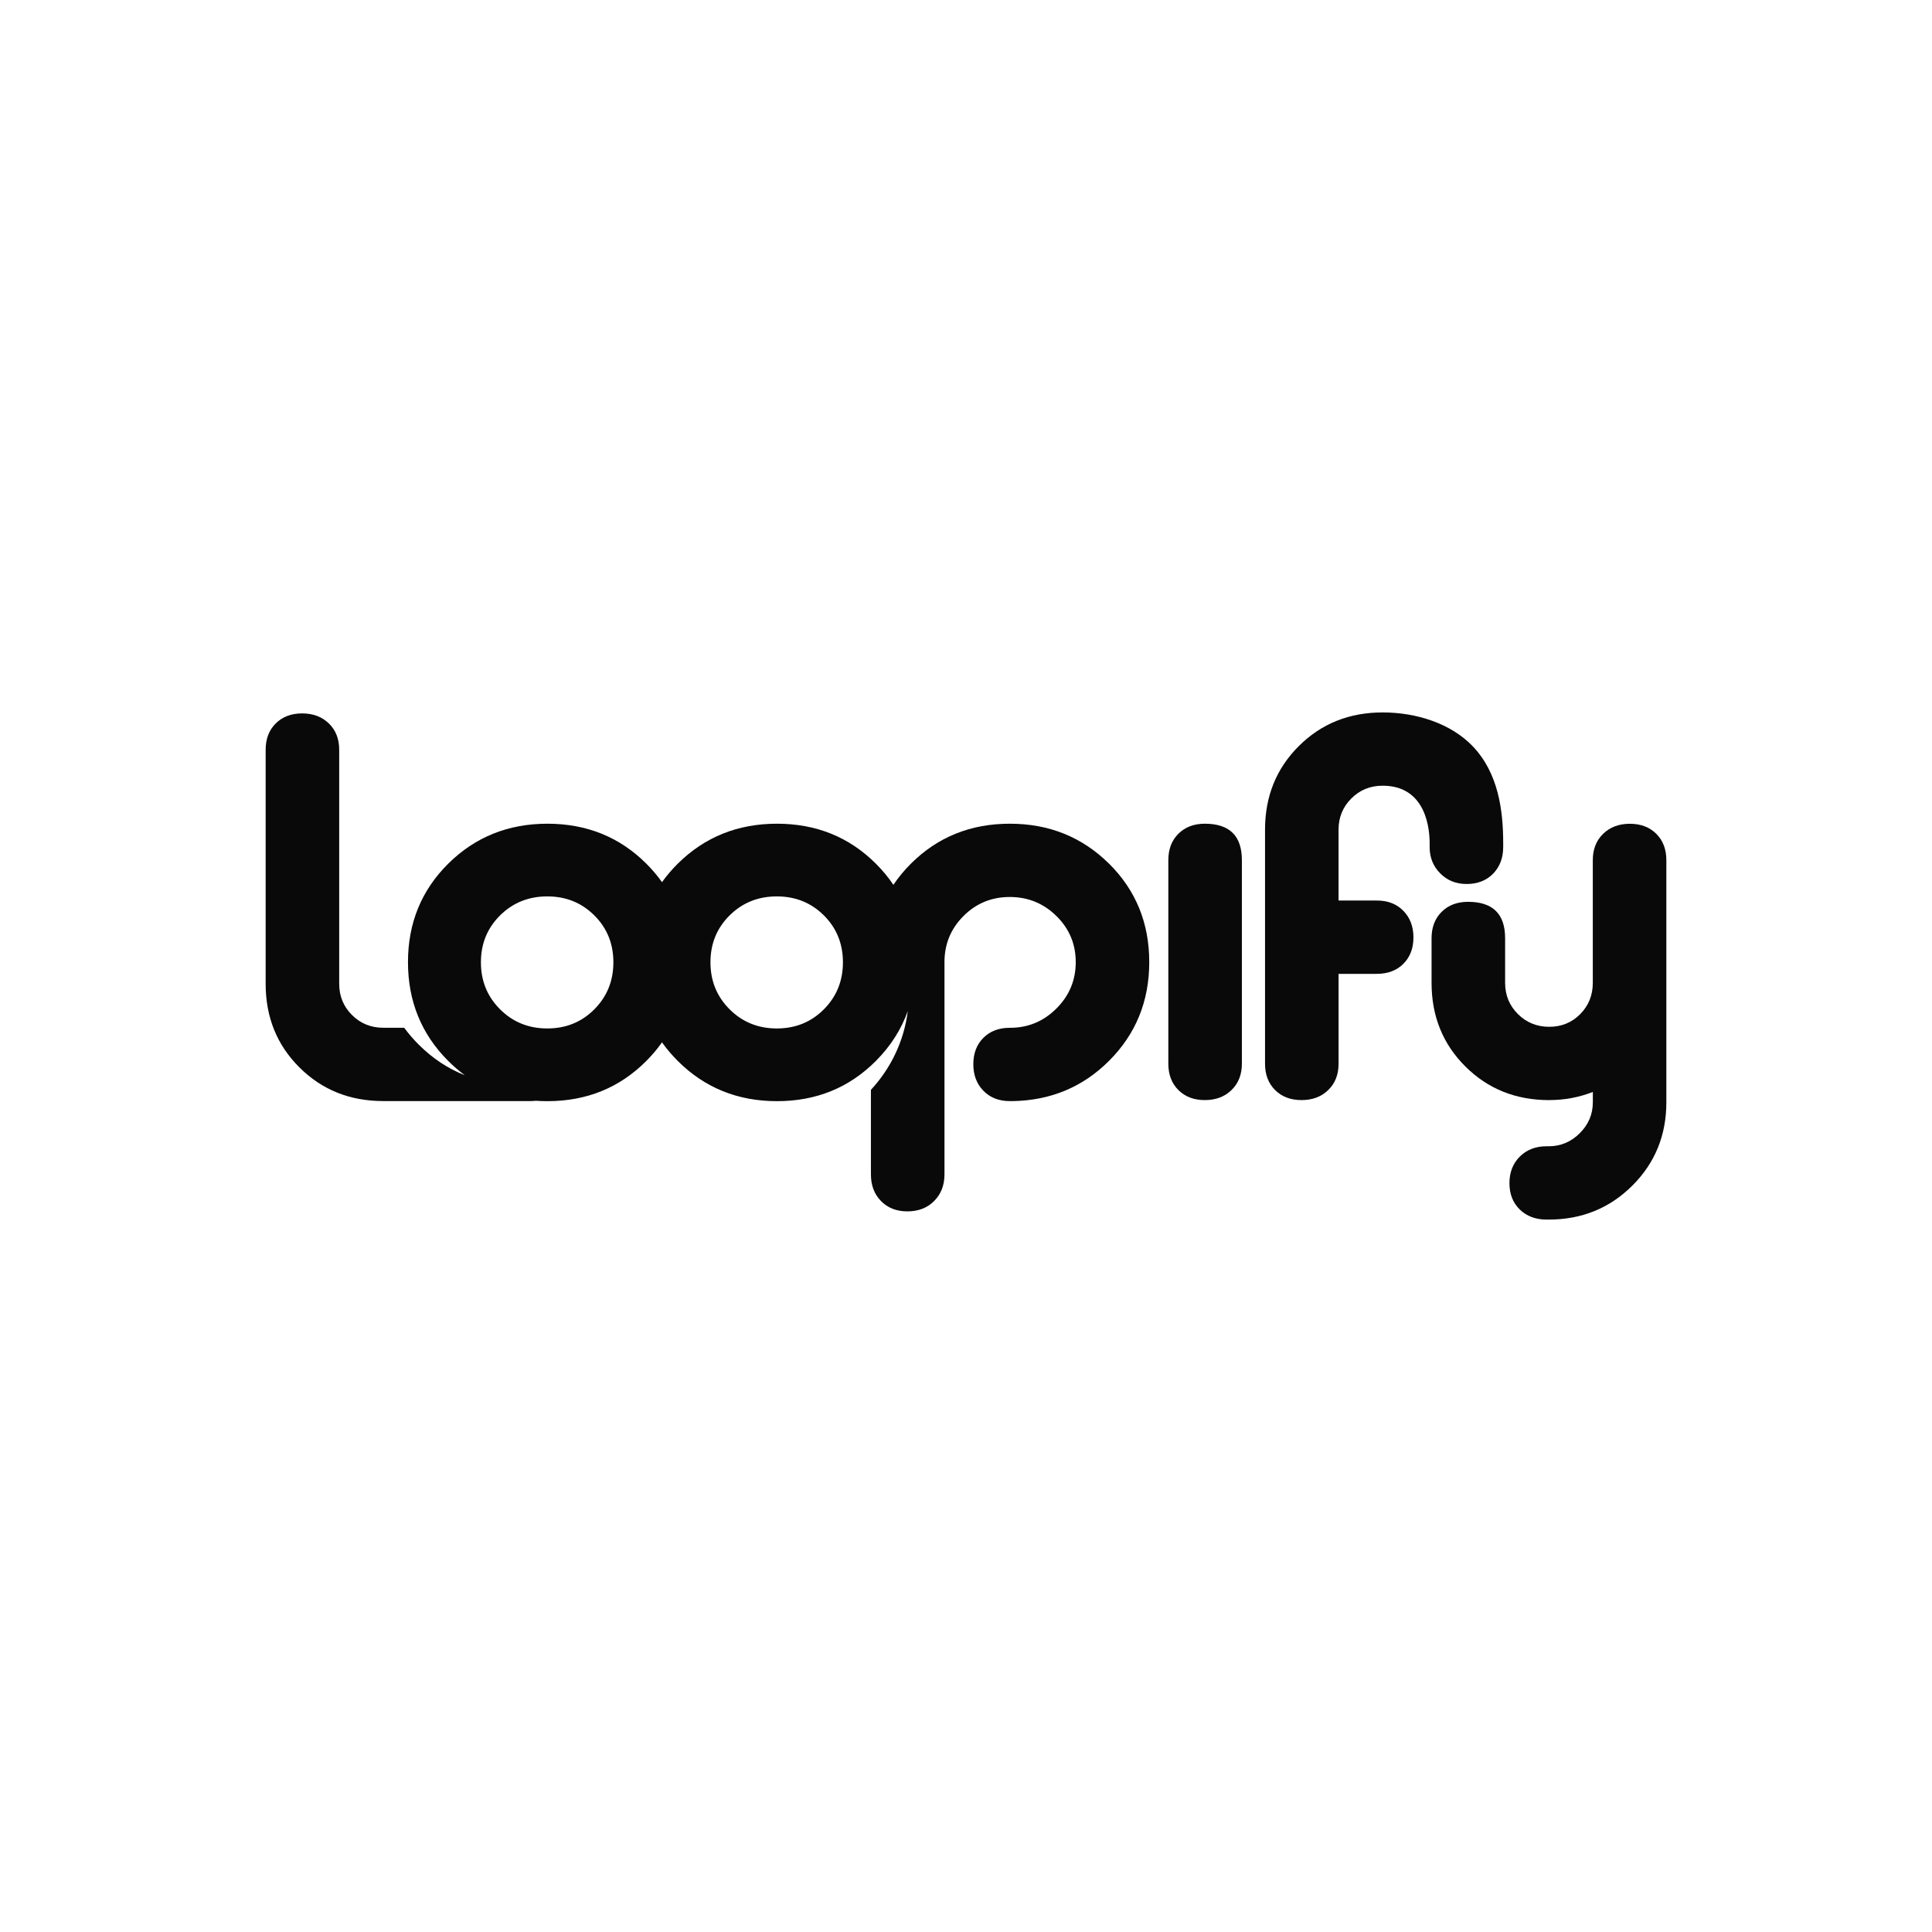
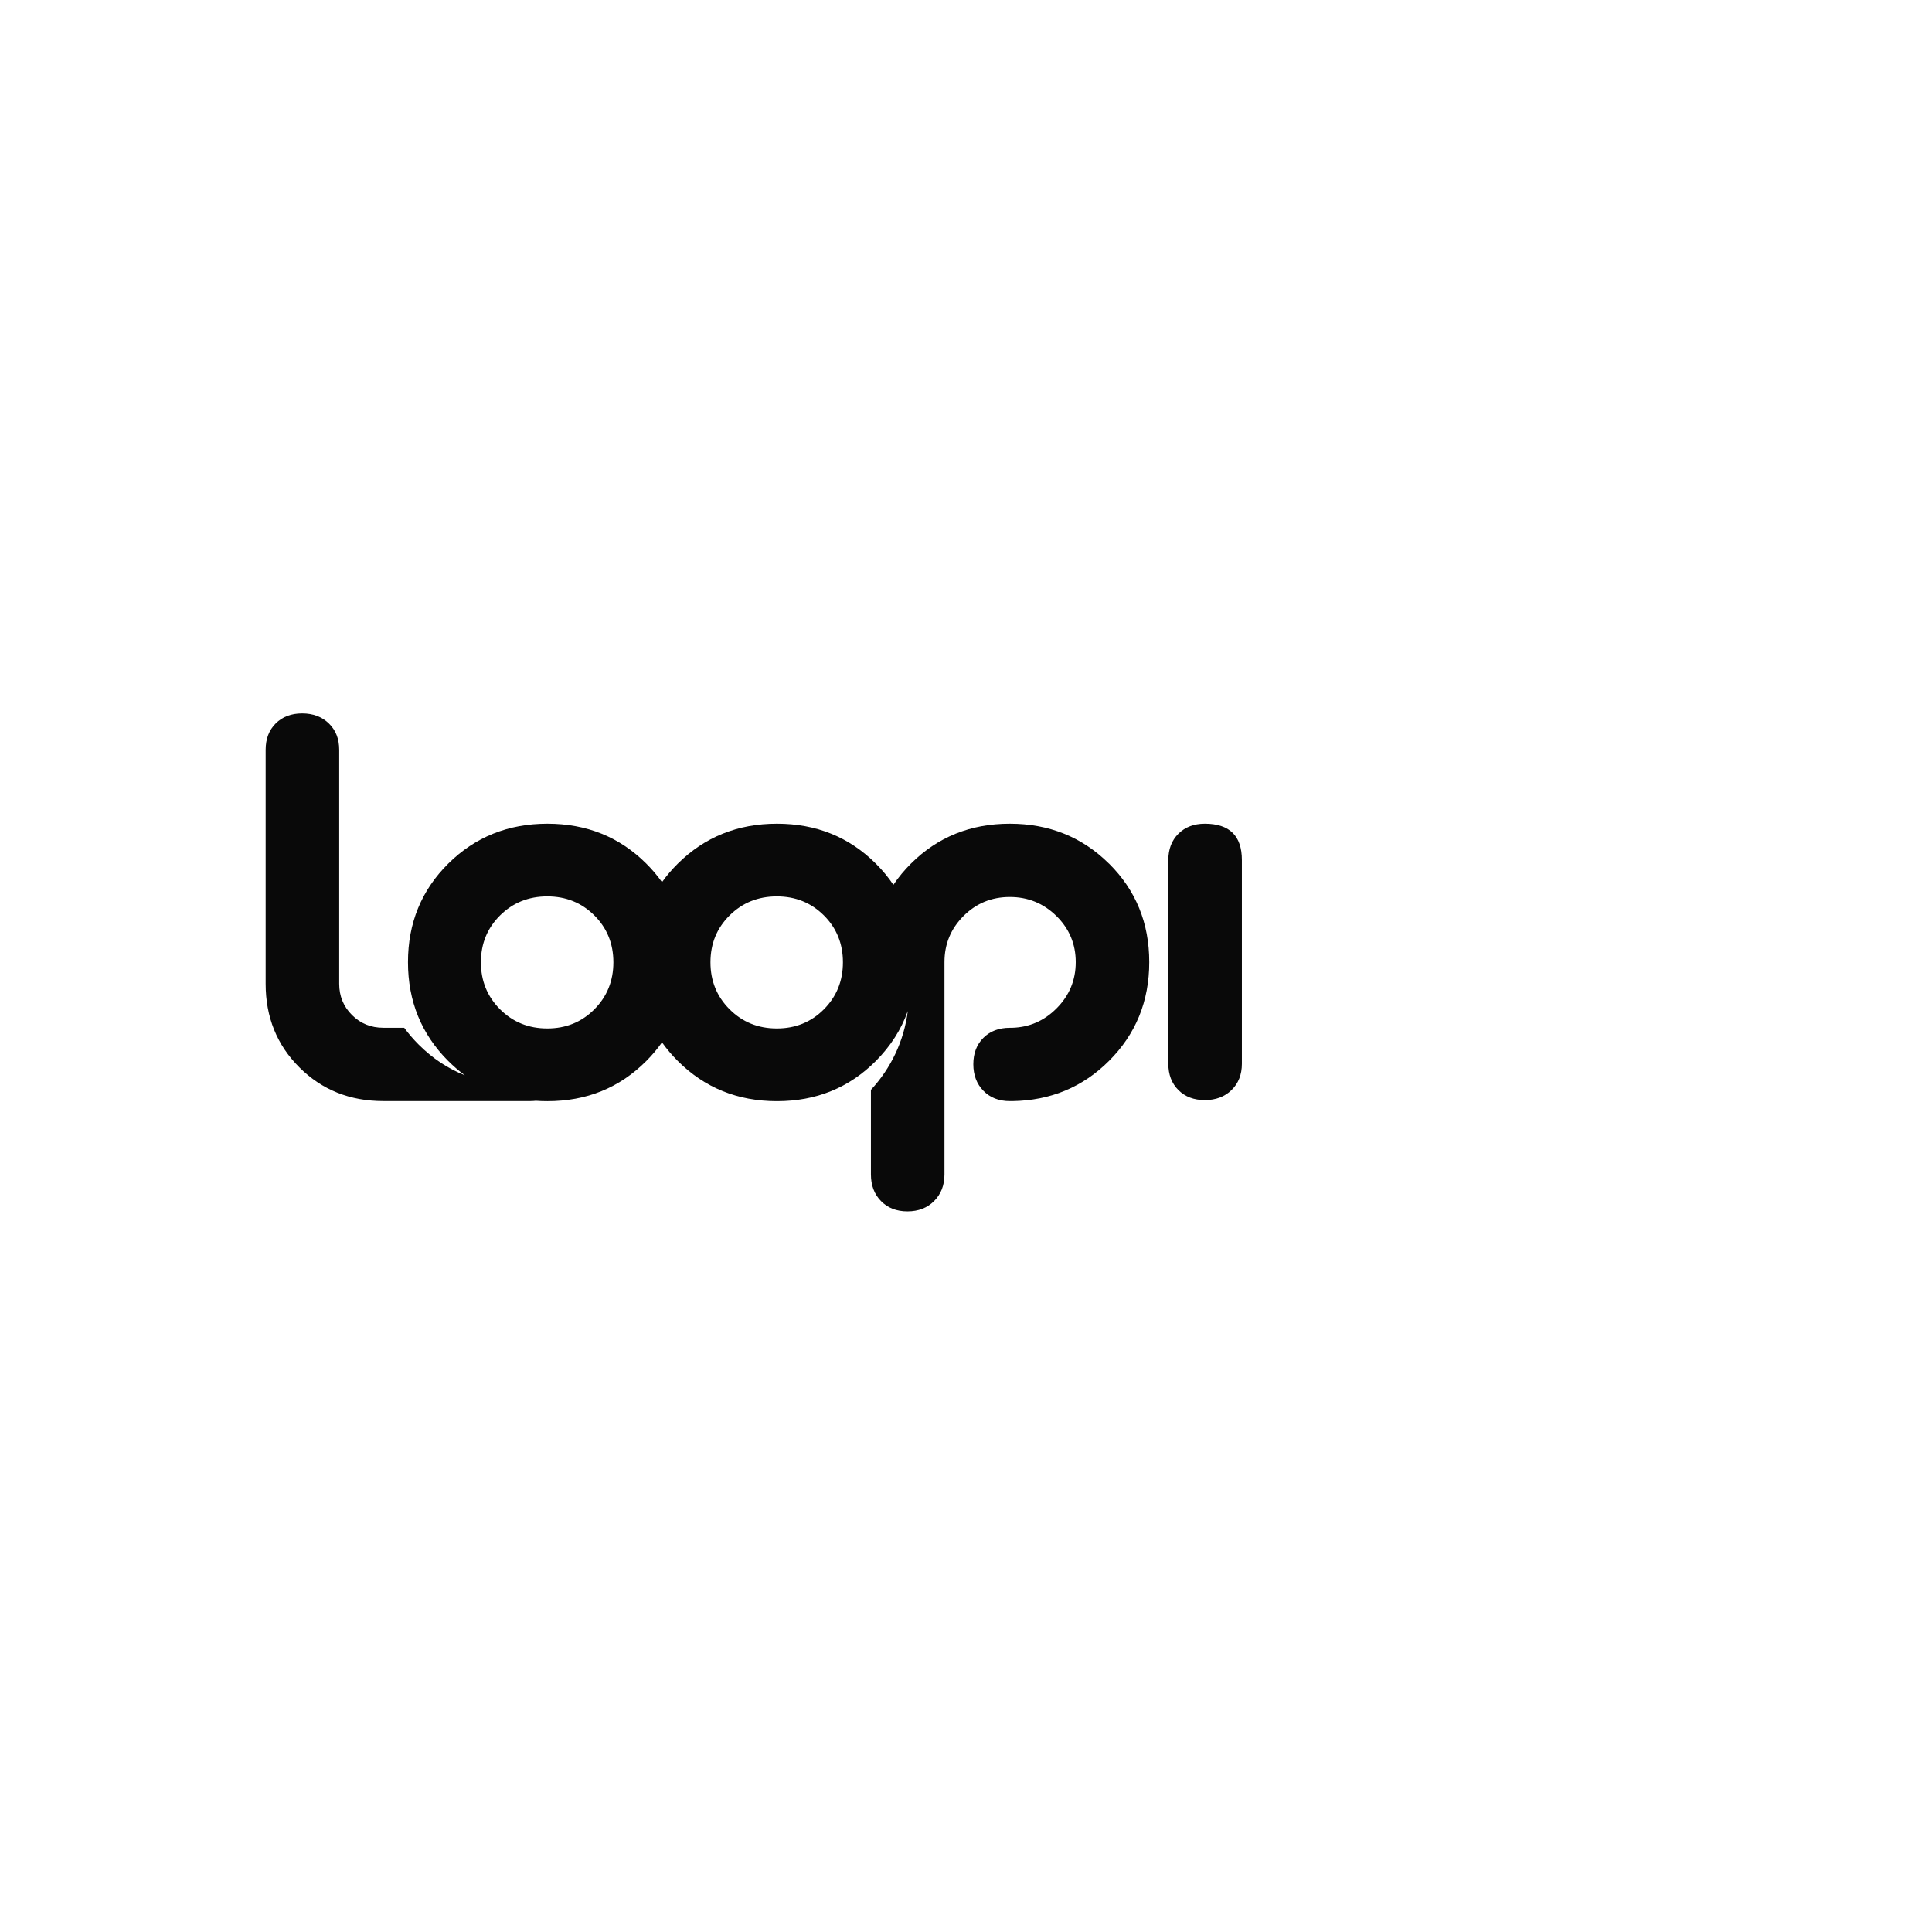
<svg xmlns="http://www.w3.org/2000/svg" width="160" height="160" viewBox="0 0 160 160" fill="none">
-   <path d="M114.035 80.651H110.855V88.093C110.855 88.991 110.57 89.719 109.997 90.274C109.427 90.829 108.688 91.105 107.787 91.105C106.885 91.105 106.155 90.829 105.598 90.274C105.041 89.719 104.764 88.991 104.764 88.093V68.712C104.764 65.954 105.696 63.648 107.561 61.788C109.427 59.928 111.741 59 114.508 59C117.275 59 120.148 59.899 121.973 61.81C124.088 64.026 124.488 67.109 124.488 69.835V70.149C124.488 71.048 124.208 71.784 123.654 72.353C123.097 72.921 122.369 73.208 121.465 73.208C120.561 73.208 119.863 72.916 119.276 72.331C118.69 71.746 118.397 71.021 118.397 70.149V69.835C118.397 68.817 118.19 65.069 114.505 65.069C113.481 65.069 112.618 65.421 111.912 66.124C111.206 66.828 110.853 67.692 110.853 68.709V74.578H114.033C114.934 74.578 115.665 74.862 116.221 75.433C116.778 76.001 117.055 76.737 117.055 77.636C117.055 78.535 116.775 79.263 116.221 79.818C115.665 80.373 114.934 80.649 114.033 80.649L114.035 80.651Z" fill="#090909" />
  <path d="M102.847 71.229C102.847 69.221 101.823 68.216 99.778 68.216C98.877 68.216 98.146 68.495 97.59 69.047C97.033 69.602 96.756 70.33 96.756 71.229V88.092C96.756 88.991 97.033 89.719 97.59 90.274C98.146 90.829 98.877 91.105 99.778 91.105C100.68 91.105 101.419 90.829 101.989 90.274C102.559 89.719 102.847 88.991 102.847 88.092V71.229Z" fill="#090909" />
-   <path d="M121.353 88.319C123.216 90.178 125.533 91.107 128.3 91.107L128.303 91.104C129.565 91.104 130.768 90.879 131.912 90.43V91.285C131.912 92.276 131.55 93.129 130.828 93.849C130.106 94.569 129.248 94.929 128.256 94.929H128.074C127.173 94.929 126.434 95.216 125.864 95.784C125.291 96.353 125.006 97.086 125.006 97.987C125.006 98.889 125.294 99.614 125.864 100.169C126.434 100.721 127.173 101 128.074 101H128.256C130.994 101 133.302 100.063 135.181 98.19C137.06 96.317 138 94.016 138 91.288V71.234C138 70.335 137.723 69.607 137.166 69.052C136.61 68.5 135.879 68.221 134.978 68.221C134.076 68.221 133.337 68.497 132.767 69.052C132.194 69.607 131.909 70.335 131.909 71.234V81.395C131.909 82.412 131.564 83.276 130.872 83.98C130.179 84.683 129.321 85.035 128.3 85.035C127.279 85.035 126.413 84.683 125.706 83.98C125 83.276 124.647 82.415 124.647 81.395V77.697C124.647 75.689 123.624 74.685 121.579 74.685C120.677 74.685 119.947 74.961 119.39 75.516C118.833 76.071 118.556 76.799 118.556 77.697V81.395C118.556 84.153 119.488 86.462 121.353 88.319Z" fill="#090909" />
  <path fill-rule="evenodd" clip-rule="evenodd" d="M91.839 71.521C89.612 69.318 86.877 68.216 83.629 68.216C80.381 68.216 77.652 69.318 75.442 71.521C74.887 72.074 74.402 72.66 73.987 73.278C73.572 72.66 73.086 72.074 72.531 71.521C70.321 69.318 67.592 68.216 64.344 68.216C61.096 68.216 58.359 69.318 56.135 71.521C55.644 72.008 55.207 72.519 54.824 73.056C54.444 72.519 54.01 72.008 53.521 71.521C51.311 69.318 48.582 68.216 45.334 68.216C42.086 68.216 39.349 69.318 37.125 71.521C34.901 73.725 33.787 76.445 33.787 79.682C33.787 82.919 34.901 85.648 37.125 87.868C37.562 88.303 38.019 88.697 38.496 89.047C37.089 88.493 35.817 87.648 34.679 86.514C34.231 86.067 33.832 85.599 33.473 85.114H31.744C30.72 85.114 29.856 84.763 29.15 84.059C28.444 83.355 28.091 82.492 28.091 81.474V62.093C28.091 61.195 27.806 60.467 27.233 59.912C26.66 59.357 25.924 59.081 25.023 59.081C24.121 59.081 23.39 59.359 22.834 59.912C22.277 60.467 22 61.192 22 62.093V81.474C22 84.232 22.931 86.541 24.797 88.398C26.663 90.257 28.976 91.186 31.744 91.186H43.92C44.076 91.186 44.227 91.177 44.372 91.161C44.688 91.183 45.008 91.194 45.334 91.194C48.582 91.194 51.311 90.084 53.521 87.868C54.01 87.377 54.444 86.863 54.824 86.323C55.207 86.863 55.644 87.377 56.135 87.868C58.361 90.087 61.096 91.194 64.344 91.194C67.592 91.194 70.321 90.084 72.531 87.868C73.751 86.643 74.634 85.264 75.18 83.731C74.865 86.234 73.761 88.494 72.126 90.255V97.263C72.126 98.161 72.403 98.898 72.96 99.466C73.516 100.034 74.244 100.321 75.148 100.321C76.053 100.321 76.789 100.037 77.359 99.466C77.929 98.895 78.217 98.161 78.217 97.263V79.68C78.217 78.18 78.744 76.908 79.795 75.858C80.846 74.807 82.125 74.285 83.629 74.285C85.134 74.285 86.418 74.81 87.486 75.858C88.553 76.908 89.088 78.18 89.088 79.68C89.088 81.179 88.553 82.459 87.486 83.523C86.47 84.538 85.256 85.069 83.844 85.115C83.808 85.115 83.773 85.115 83.737 85.116C83.701 85.117 83.665 85.117 83.629 85.117C82.728 85.117 81.997 85.394 81.441 85.948C80.884 86.503 80.607 87.231 80.607 88.13C80.607 89.029 80.884 89.765 81.441 90.333C81.997 90.902 82.725 91.189 83.629 91.189H83.844C86.997 91.14 89.663 90.033 91.839 87.862C94.063 85.642 95.176 82.914 95.176 79.677C95.176 76.439 94.063 73.719 91.839 71.516V71.521ZM64.333 85.172C65.881 85.172 67.179 84.644 68.23 83.588C69.281 82.532 69.808 81.233 69.808 79.693C69.808 78.153 69.281 76.856 68.23 75.809C67.176 74.761 65.881 74.236 64.333 74.236C62.785 74.236 61.484 74.761 60.425 75.809C59.366 76.859 58.837 78.15 58.837 79.693C58.837 81.236 59.366 82.532 60.425 83.588C61.484 84.644 62.785 85.172 64.333 85.172ZM45.323 85.172C46.871 85.172 48.169 84.644 49.22 83.588C50.271 82.532 50.798 81.233 50.798 79.693C50.798 78.153 50.271 76.856 49.22 75.809C48.166 74.761 46.871 74.236 45.323 74.236C43.775 74.236 42.474 74.761 41.415 75.809C40.356 76.859 39.827 78.15 39.827 79.693C39.827 81.236 40.356 82.532 41.415 83.588C42.474 84.644 43.775 85.172 45.323 85.172Z" fill="#090909" />
</svg>